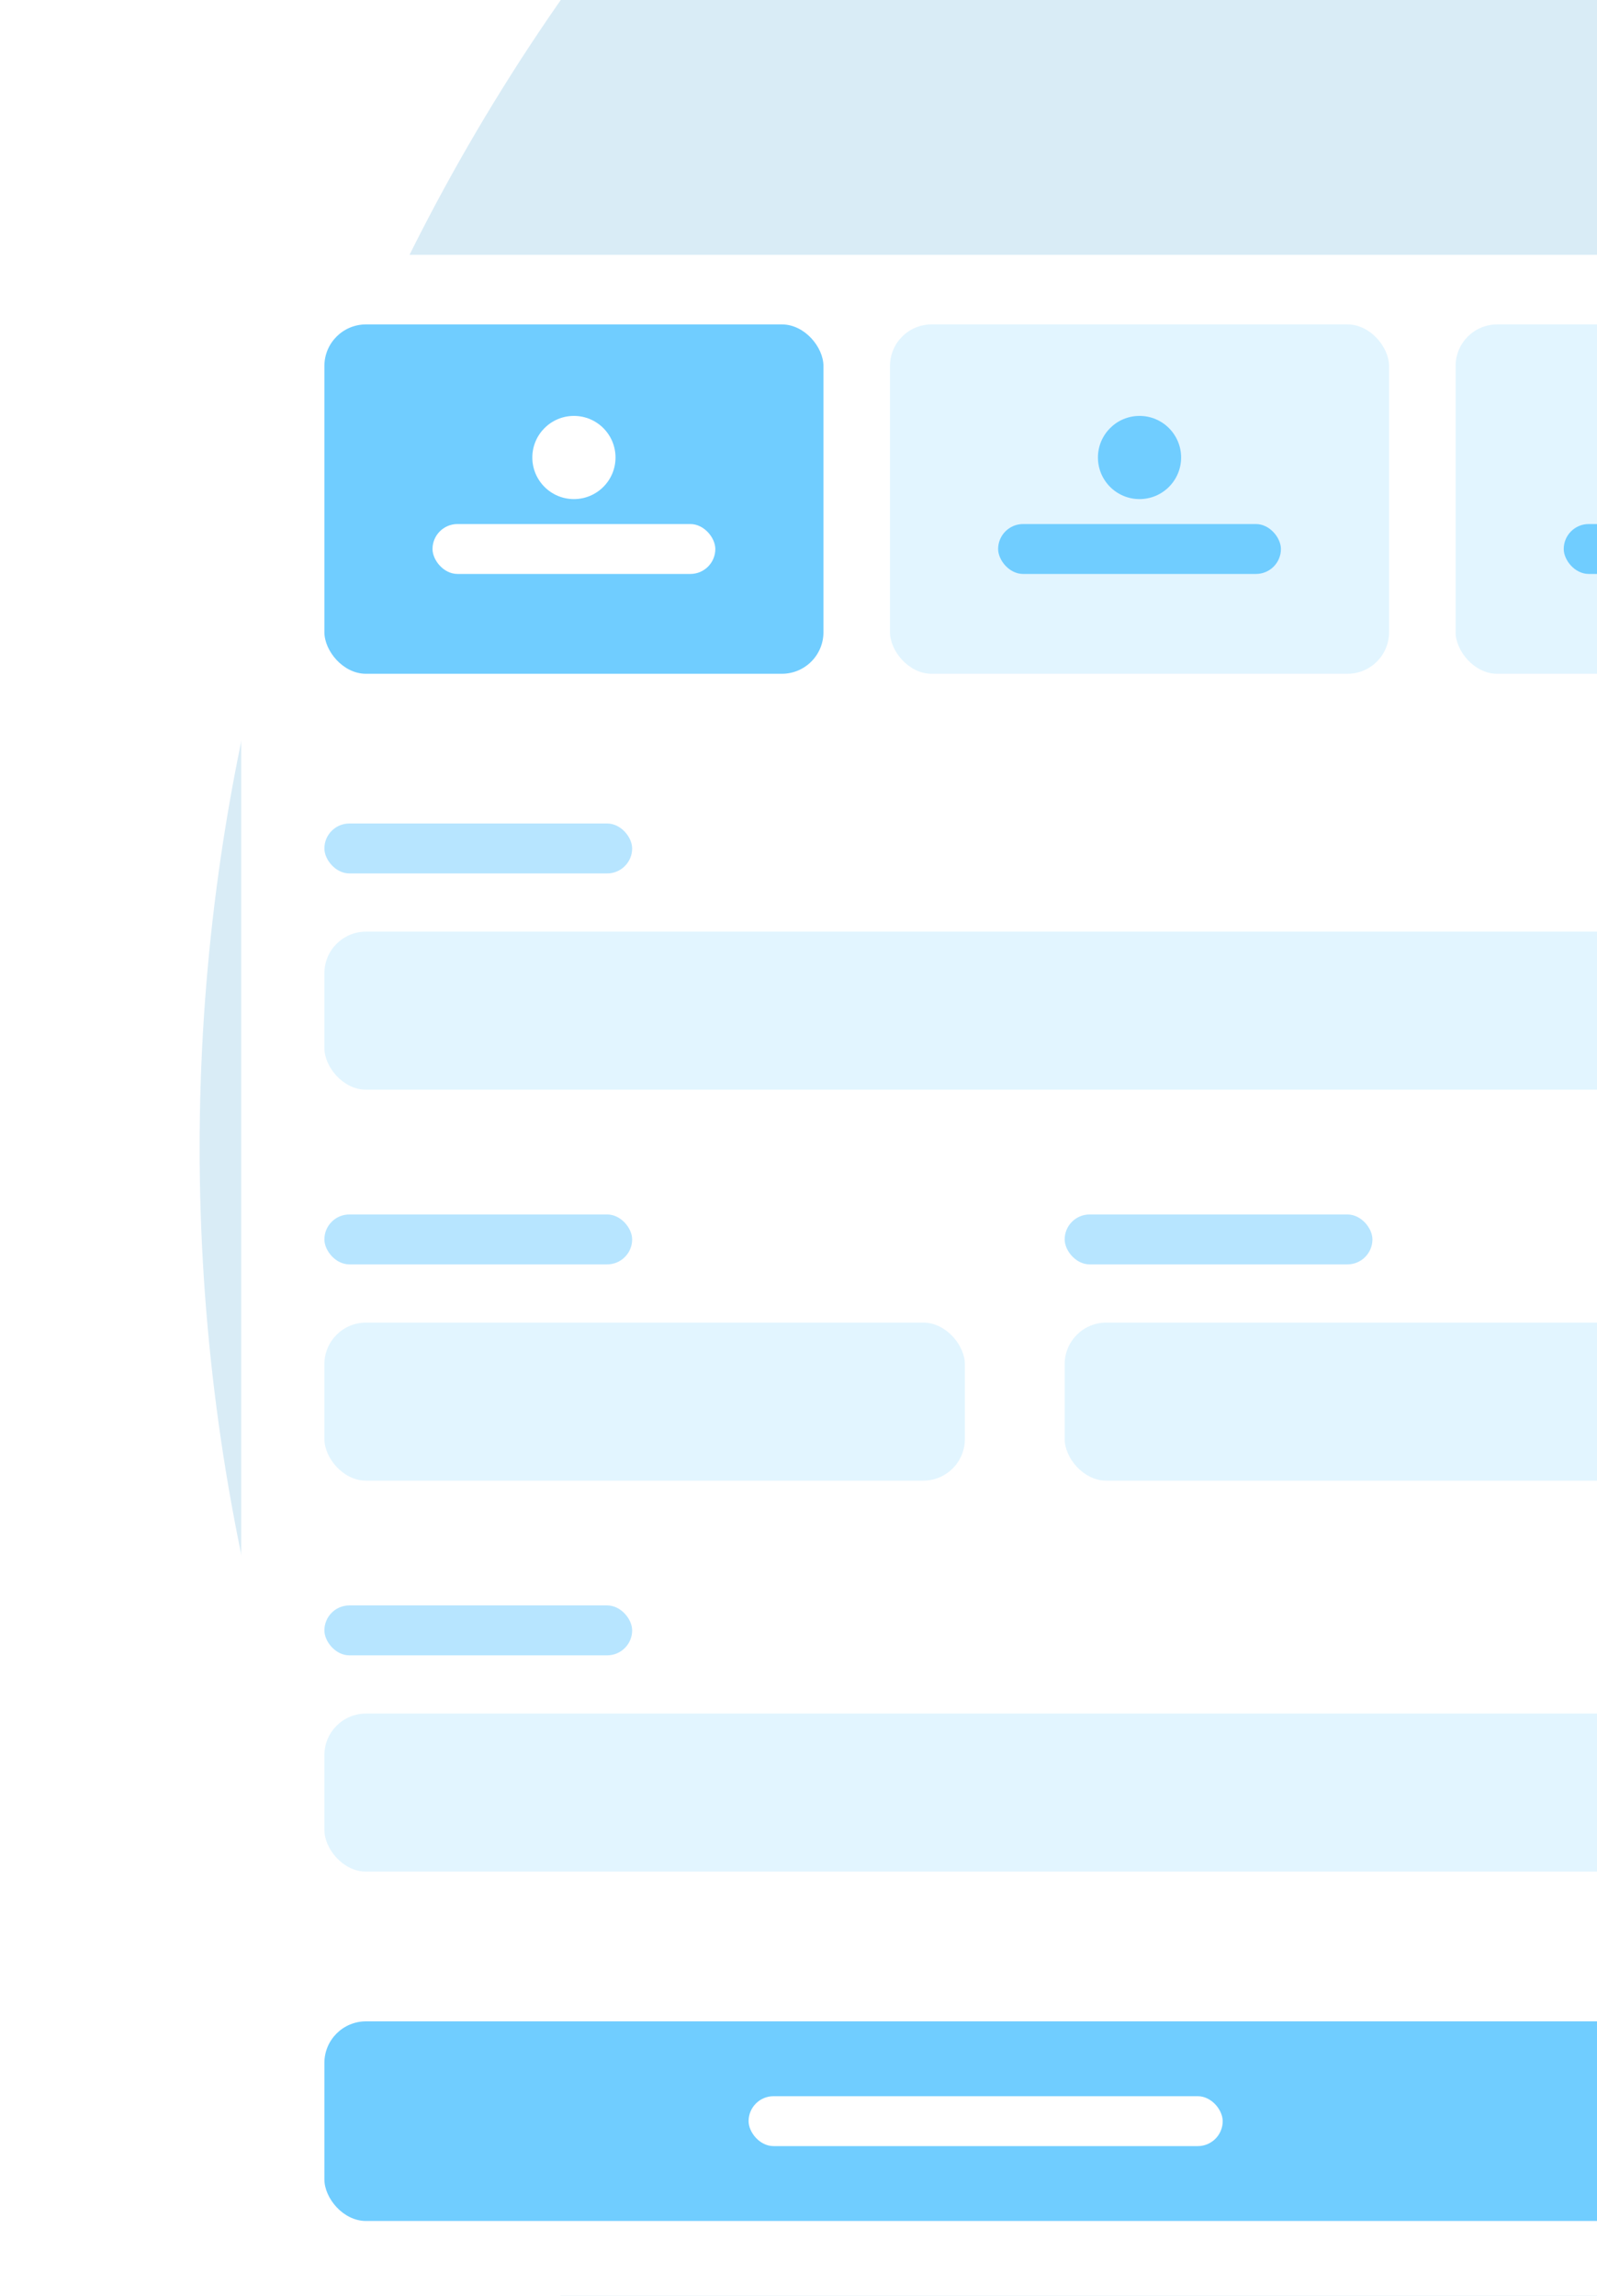
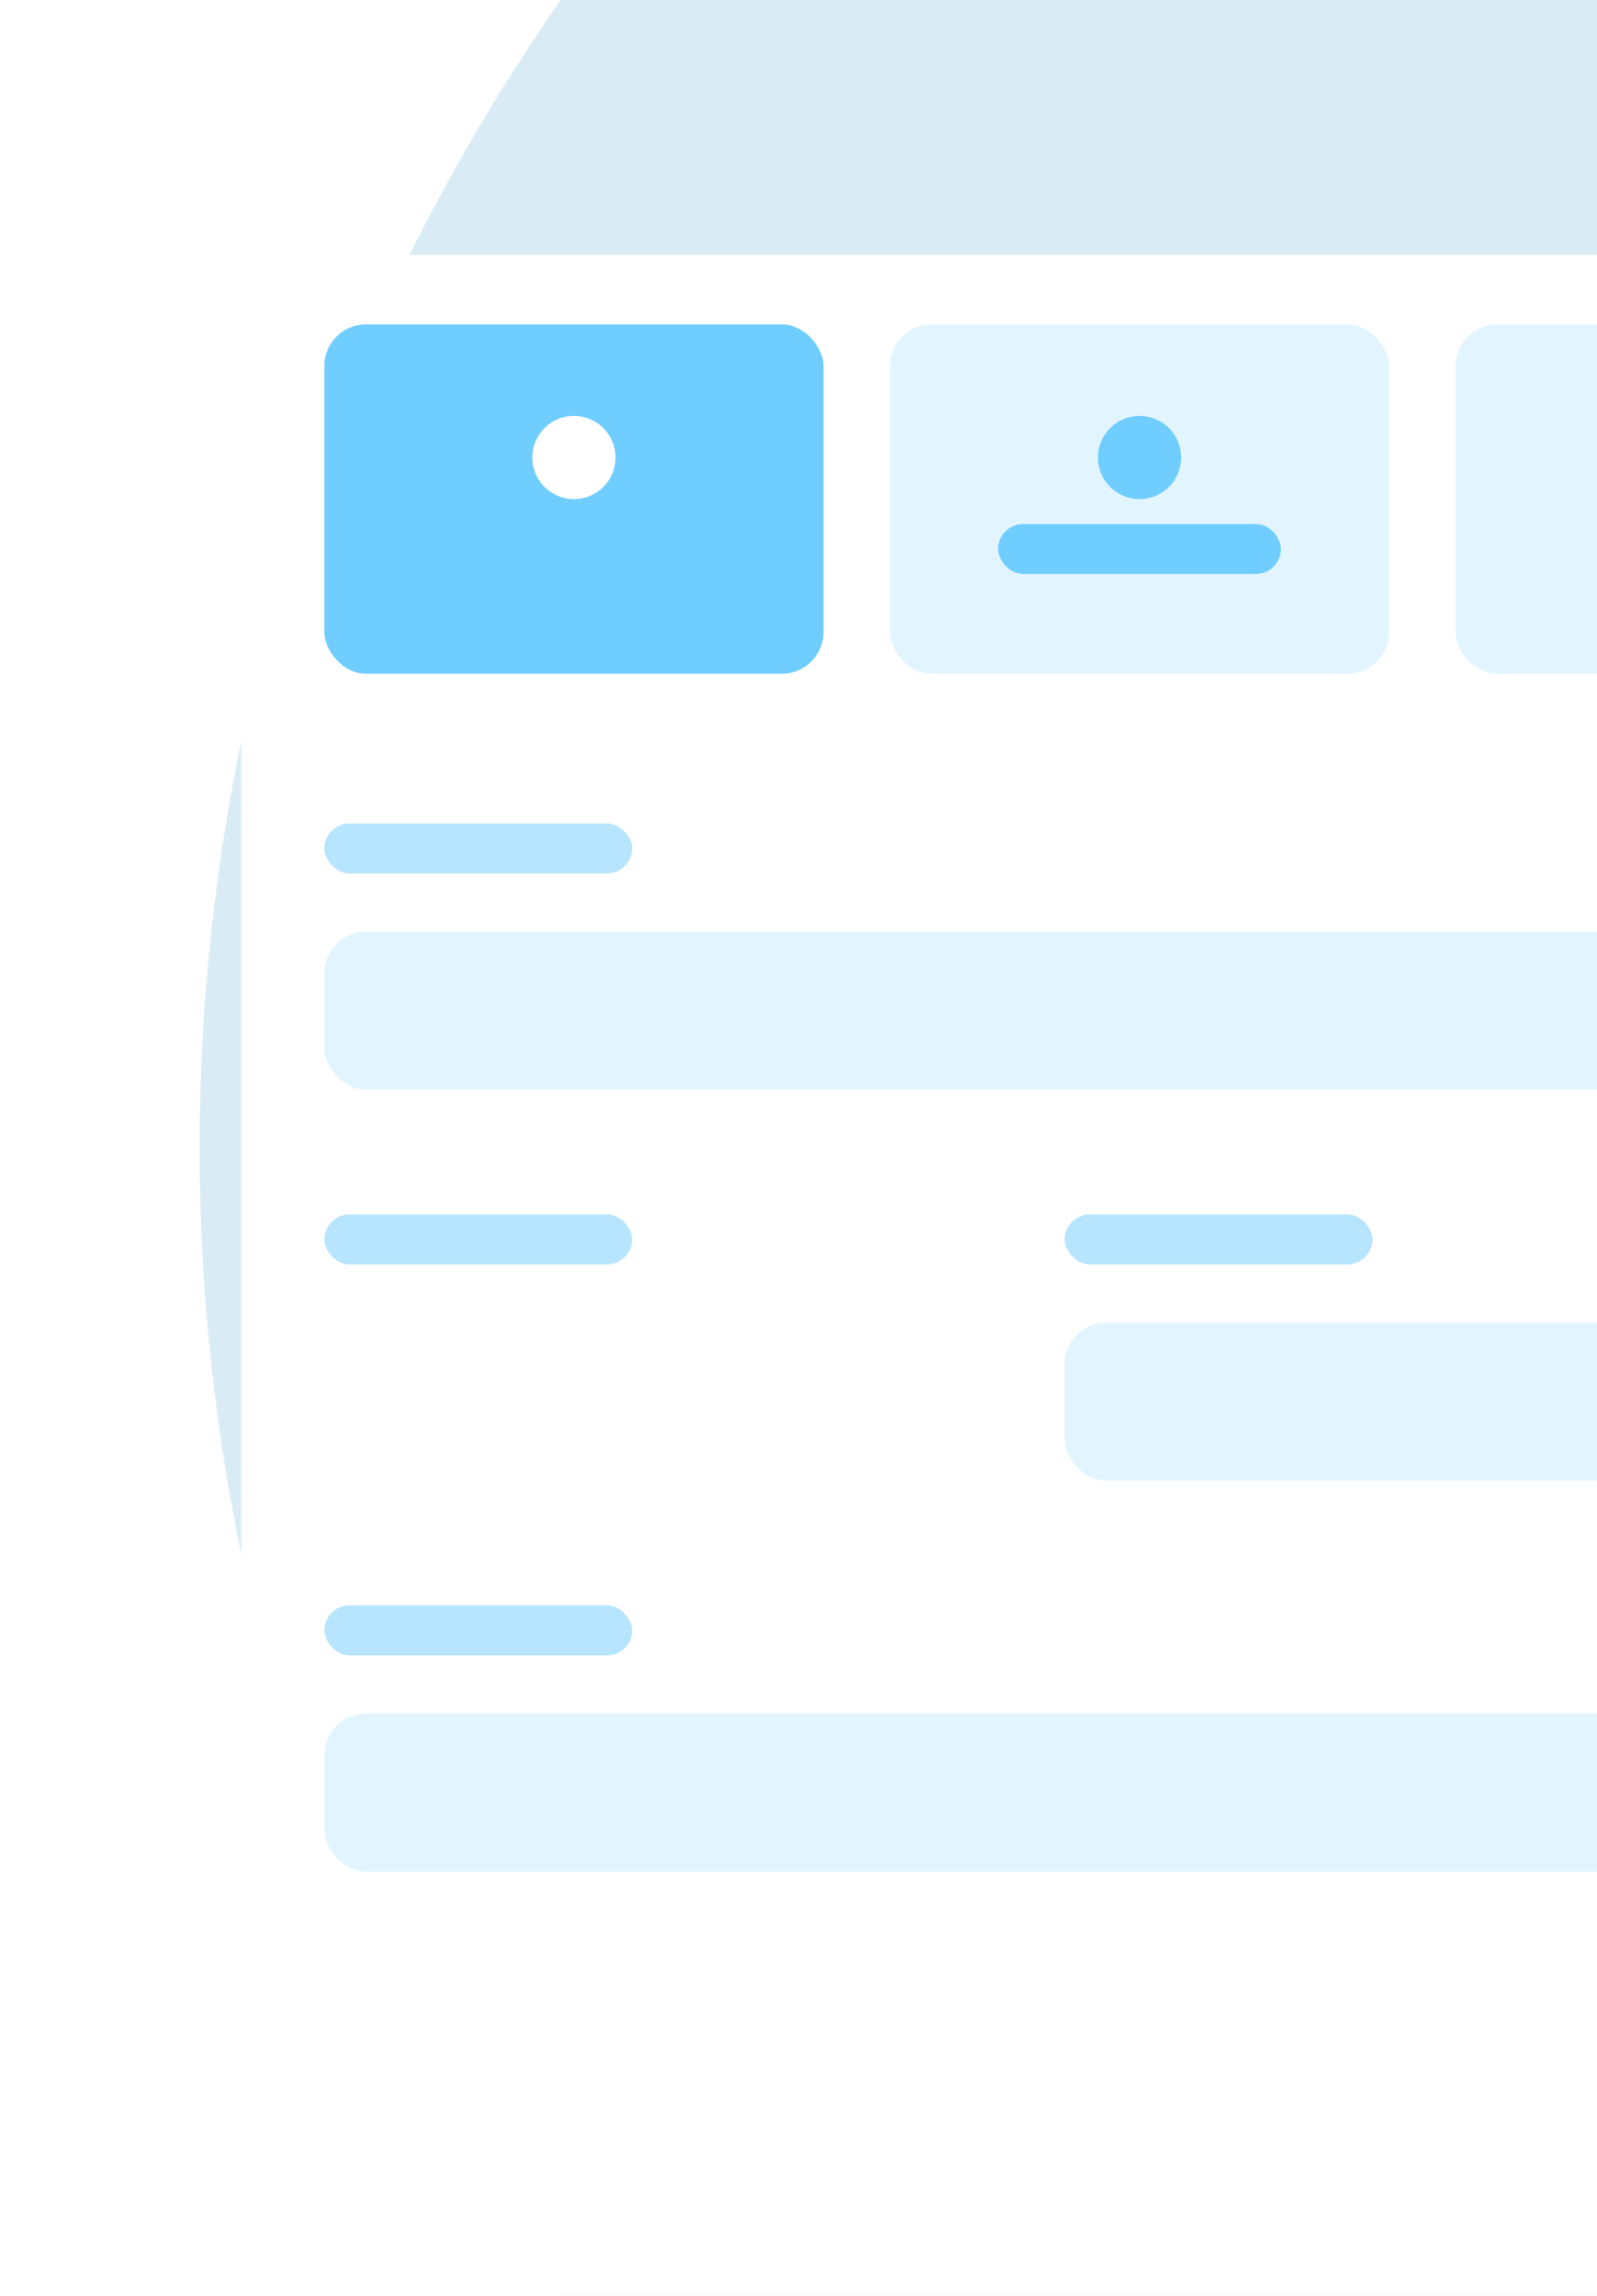
<svg xmlns="http://www.w3.org/2000/svg" width="192" height="276" viewBox="0 0 192 276" fill="none">
  <g clip-path="url(#clip0_131_89)">
    <rect width="276" height="192" transform="translate(1.20643e-05 276) rotate(-90)" fill="white" />
    <circle cx="265" cy="138" r="241" transform="rotate(-90 265 138)" fill="#D9ECF6" />
    <g filter="url(#filter0_d_131_89)">
      <rect x="29" y="27" width="238" height="349" rx="9.08" fill="white" />
    </g>
    <rect x="39" y="39" width="60" height="42" rx="5" fill="#70CDFF" />
-     <rect x="39" y="243" width="160" height="24" rx="5" fill="#70CDFF" />
    <rect x="107" y="39" width="60" height="42" rx="5" fill="#70CDFF" fill-opacity="0.2" />
    <rect x="175" y="39" width="60" height="42" rx="5" fill="#70CDFF" fill-opacity="0.2" />
    <rect x="39" y="112" width="192" height="19" rx="5" fill="#70CDFF" fill-opacity="0.2" />
    <rect x="39" y="99" width="37" height="6" rx="3" fill="#70CDFF" fill-opacity="0.5" />
    <rect x="39" y="206" width="192" height="19" rx="5" fill="#70CDFF" fill-opacity="0.2" />
    <rect x="39" y="193" width="37" height="6" rx="3" fill="#70CDFF" fill-opacity="0.5" />
    <rect x="90" y="252" width="57" height="6" rx="3" fill="white" />
-     <rect x="52" y="63" width="34" height="6" rx="3" fill="white" />
-     <rect x="39" y="159" width="77" height="19" rx="5" fill="#70CDFF" fill-opacity="0.2" />
    <rect x="39" y="146" width="37" height="6" rx="3" fill="#70CDFF" fill-opacity="0.5" />
    <rect x="128" y="159" width="77" height="19" rx="5" fill="#70CDFF" fill-opacity="0.2" />
    <rect x="128" y="146" width="37" height="6" rx="3" fill="#70CDFF" fill-opacity="0.5" />
    <circle cx="69" cy="55" r="5" fill="white" />
    <rect x="120" y="63" width="34" height="6" rx="3" fill="#70CDFF" />
    <circle cx="137" cy="55" r="5" fill="#70CDFF" />
-     <rect x="188" y="63" width="34" height="6" rx="3" fill="#70CDFF" />
  </g>
  <defs>
    <filter id="filter0_d_131_89" x="5.293" y="6.926" width="285.415" height="396.415" filterUnits="userSpaceOnUse" color-interpolation-filters="sRGB">
      <feFlood flood-opacity="0" result="BackgroundImageFix" />
      <feColorMatrix in="SourceAlpha" type="matrix" values="0 0 0 0 0 0 0 0 0 0 0 0 0 0 0 0 0 0 127 0" result="hardAlpha" />
      <feOffset dy="3.633" />
      <feGaussianBlur stdDeviation="11.854" />
      <feComposite in2="hardAlpha" operator="out" />
      <feColorMatrix type="matrix" values="0 0 0 0 0 0 0 0 0 0 0 0 0 0 0 0 0 0 0.1 0" />
      <feBlend mode="normal" in2="BackgroundImageFix" result="effect1_dropShadow_131_89" />
      <feBlend mode="normal" in="SourceGraphic" in2="effect1_dropShadow_131_89" result="shape" />
    </filter>
    <clipPath id="clip0_131_89">
      <rect width="276" height="192" fill="white" transform="translate(1.20643e-05 276) rotate(-90)" />
    </clipPath>
  </defs>
</svg>